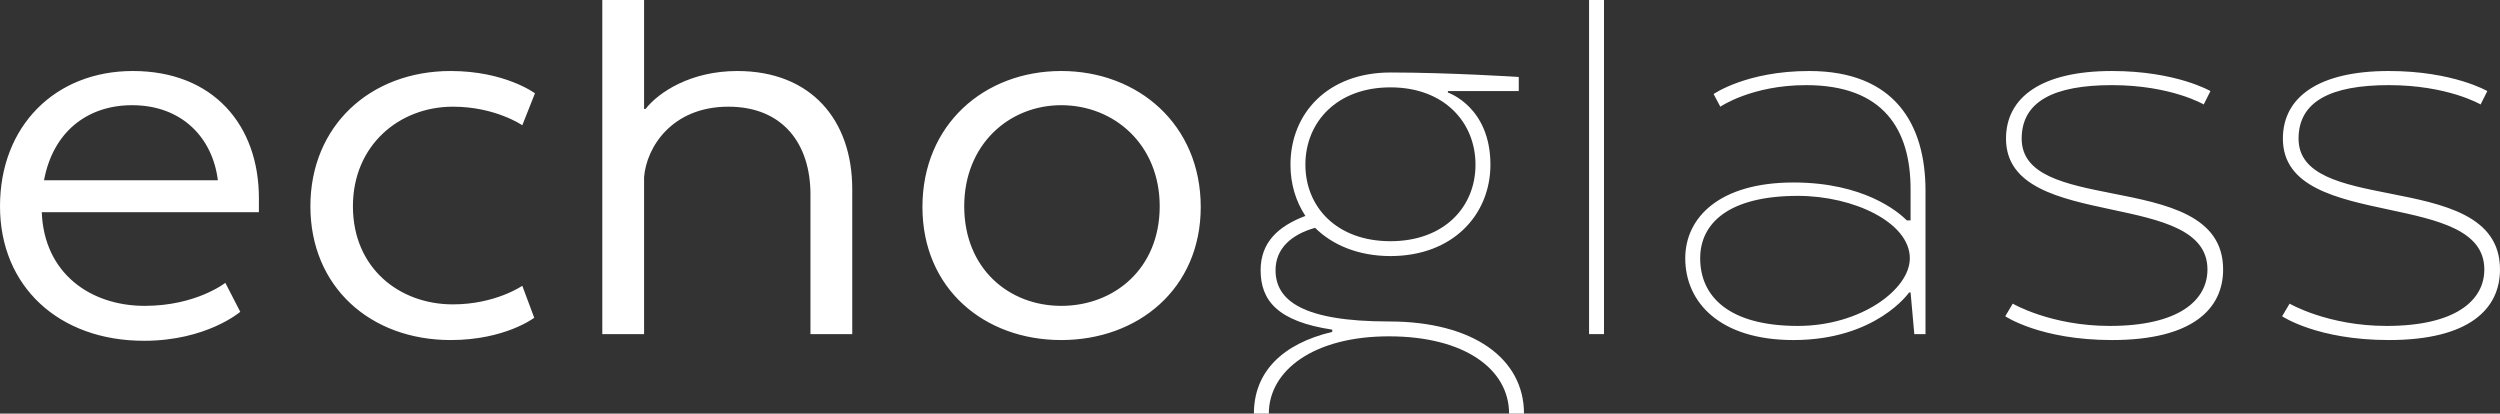
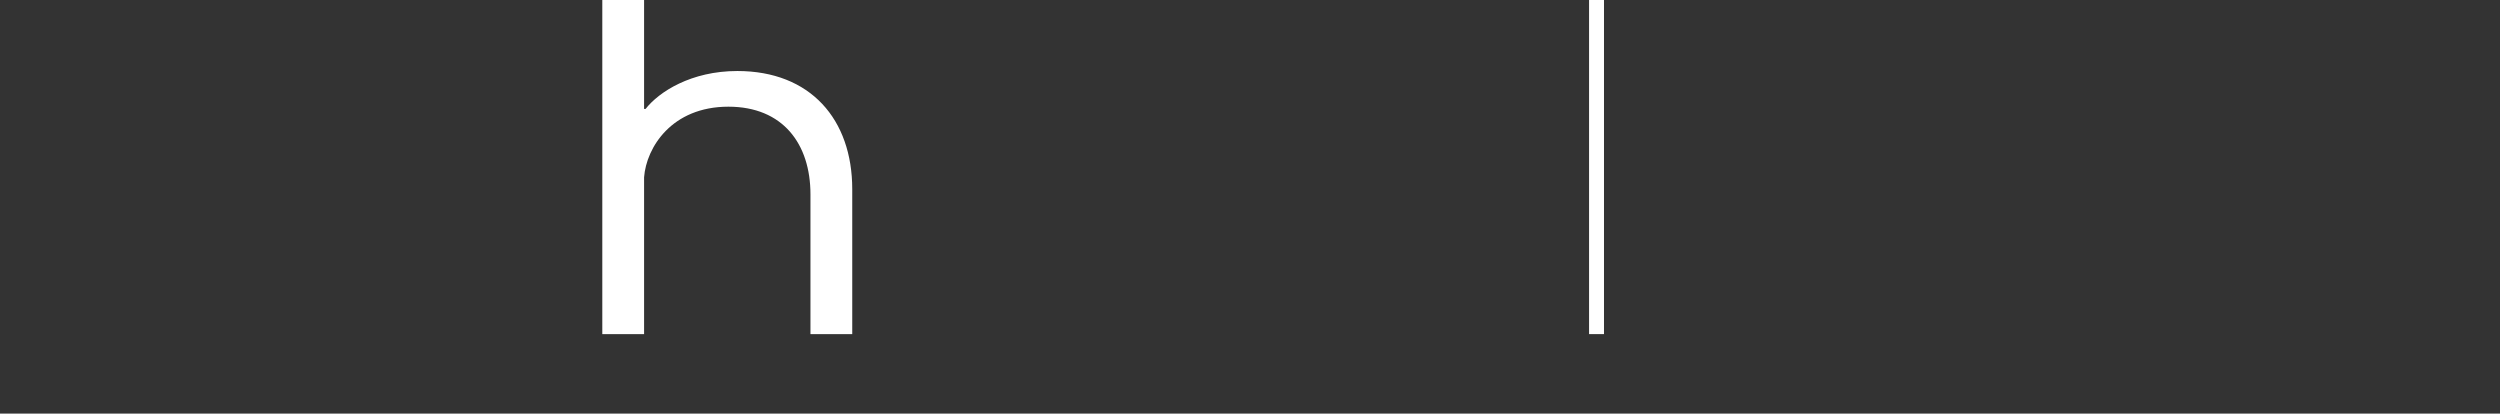
<svg xmlns="http://www.w3.org/2000/svg" fill="none" height="68" viewBox="0 0 411 68" width="411">
  <rect x="0" y="0" width="411" height="68" fill="#333333" stroke="none" />
-   <path clip-rule="evenodd" d="M39.497 51.261L37.044 46.496C37.044 46.496 32.26 50.284 23.796 50.284C14.842 50.284 7.237 44.908 6.869 34.889H42.563V32.567C42.563 20.593 35.081 11.674 21.834 11.674C9.077 11.674 0 20.716 0 33.911C0 47.107 9.69 56.026 23.674 56.026C33.977 56.026 39.497 51.261 39.497 51.261ZM7.237 29.635C8.709 21.693 14.351 17.294 21.711 17.294C29.929 17.294 34.958 22.671 35.817 29.635H7.237ZM51.029 33.911C51.029 47.107 60.842 55.904 74.089 55.904C83.043 55.904 87.827 52.239 87.827 52.239L85.865 46.985C85.865 46.985 81.448 50.039 74.457 50.039C65.625 50.039 58.02 44.052 58.02 33.911C58.02 23.892 65.625 17.539 74.457 17.539C81.448 17.539 85.865 20.593 85.865 20.593L87.949 15.339C87.949 15.339 83.043 11.674 74.089 11.674C60.842 11.674 51.029 20.716 51.029 33.911ZM174.464 55.904C187.098 55.904 197.401 47.473 197.401 34.033C197.401 20.471 187.098 11.674 174.464 11.674C161.83 11.674 151.649 20.471 151.649 34.033C151.649 47.473 161.83 55.904 174.464 55.904ZM190.655 33.911C190.655 44.175 183.173 50.284 174.464 50.284C165.878 50.284 158.518 44.175 158.518 33.911C158.518 23.77 165.878 17.294 174.464 17.294C183.173 17.294 190.655 23.77 190.655 33.911ZM294.842 30.001C282.698 30.001 277.056 35.744 277.056 42.464C277.056 49.673 282.698 55.904 294.842 55.904C308.457 55.904 313.854 48.084 313.854 48.084H314.099L314.713 54.926H316.553V31.345C316.553 20.471 311.523 11.674 297.418 11.674C287.114 11.674 281.717 15.462 281.717 15.462L282.821 17.539C282.821 17.539 287.973 13.996 296.927 13.996C309.684 13.996 314.099 21.326 314.099 31.101V36.233H313.486C312.014 34.767 306.372 30.001 294.842 30.001ZM295.578 53.583C284.17 53.583 279.509 48.695 279.509 42.464C279.509 36.721 284.17 32.201 295.578 32.201C304.777 32.201 313.976 36.599 313.976 42.464C313.976 47.596 305.881 53.583 295.578 53.583ZM330.892 49.917L329.665 51.994C329.665 51.994 335.43 55.904 347.205 55.904C360.453 55.904 365.482 50.772 365.482 44.297C365.482 35.391 356.108 33.541 347.334 31.809C339.616 30.285 332.363 28.854 332.363 22.793C332.363 16.684 337.638 13.996 347.205 13.996C356.896 13.996 362.293 17.172 362.293 17.172L363.397 14.973C363.397 14.973 357.754 11.674 347.205 11.674C335.675 11.674 329.788 15.95 329.788 22.793C329.788 30.751 338.639 32.636 347.189 34.458C355.179 36.159 362.906 37.805 362.906 44.297C362.906 49.428 358.122 53.583 346.837 53.583C337.147 53.583 330.892 49.917 330.892 49.917ZM376.41 49.917L375.183 51.994C375.183 51.994 380.948 55.904 392.724 55.904C405.971 55.904 411 50.772 411 44.297C411 35.391 401.626 33.541 392.852 31.809C385.135 30.285 377.882 28.854 377.882 22.793C377.882 16.684 383.156 13.996 392.724 13.996C402.413 13.996 407.811 17.172 407.811 17.172L408.915 14.973C408.915 14.973 403.272 11.674 392.724 11.674C381.193 11.674 375.306 15.95 375.306 22.793C375.306 30.751 384.157 32.636 392.707 34.458C400.697 36.159 408.424 37.805 408.424 44.297C408.424 49.428 403.64 53.583 392.355 53.583C382.666 53.583 376.41 49.917 376.41 49.917Z" fill="white" fill-rule="evenodd" />
  <path d="M105.887 17.906H106.132C108.34 15.096 113.615 11.675 121.22 11.675C133.24 11.675 140.109 19.617 140.109 31.102V54.927H133.24V31.957C133.24 23.649 128.701 17.539 119.748 17.539C110.425 17.539 106.255 24.259 105.887 29.147V54.927H99.018V0H105.887V17.906Z" fill="white" />
  <path d="M263.696 54.927H261.243V0H263.696V54.927Z" fill="white" />
-   <path clip-rule="evenodd" d="M206.142 68C206.142 61.158 210.803 56.515 219.022 54.56V54.193C210.067 52.849 207.246 49.428 207.246 44.419C207.246 39.898 210.067 37.21 214.606 35.499C213.012 33.056 212.153 30.246 212.153 27.069C212.153 18.638 218.285 11.918 228.589 11.918C238.157 11.918 249.686 12.652 249.686 12.652V14.973H238.034V15.217C238.034 15.217 245.026 17.539 245.026 27.069C245.026 35.255 238.892 42.097 228.589 42.097C223.315 42.097 219.022 40.265 216.201 37.454C212.275 38.554 209.699 40.876 209.699 44.419C209.699 49.428 214.238 52.849 228.343 52.849C242.204 52.849 250.545 58.959 250.545 68H248.092C248.092 60.669 240.733 55.293 228.343 55.293C215.955 55.293 208.596 60.913 208.596 68H206.142ZM214.606 27.069C214.606 20.105 219.758 14.362 228.589 14.362C237.421 14.362 242.572 20.105 242.572 27.069C242.572 34.033 237.421 39.654 228.589 39.654C219.758 39.654 214.606 34.033 214.606 27.069Z" fill="white" fill-rule="evenodd" />
</svg>